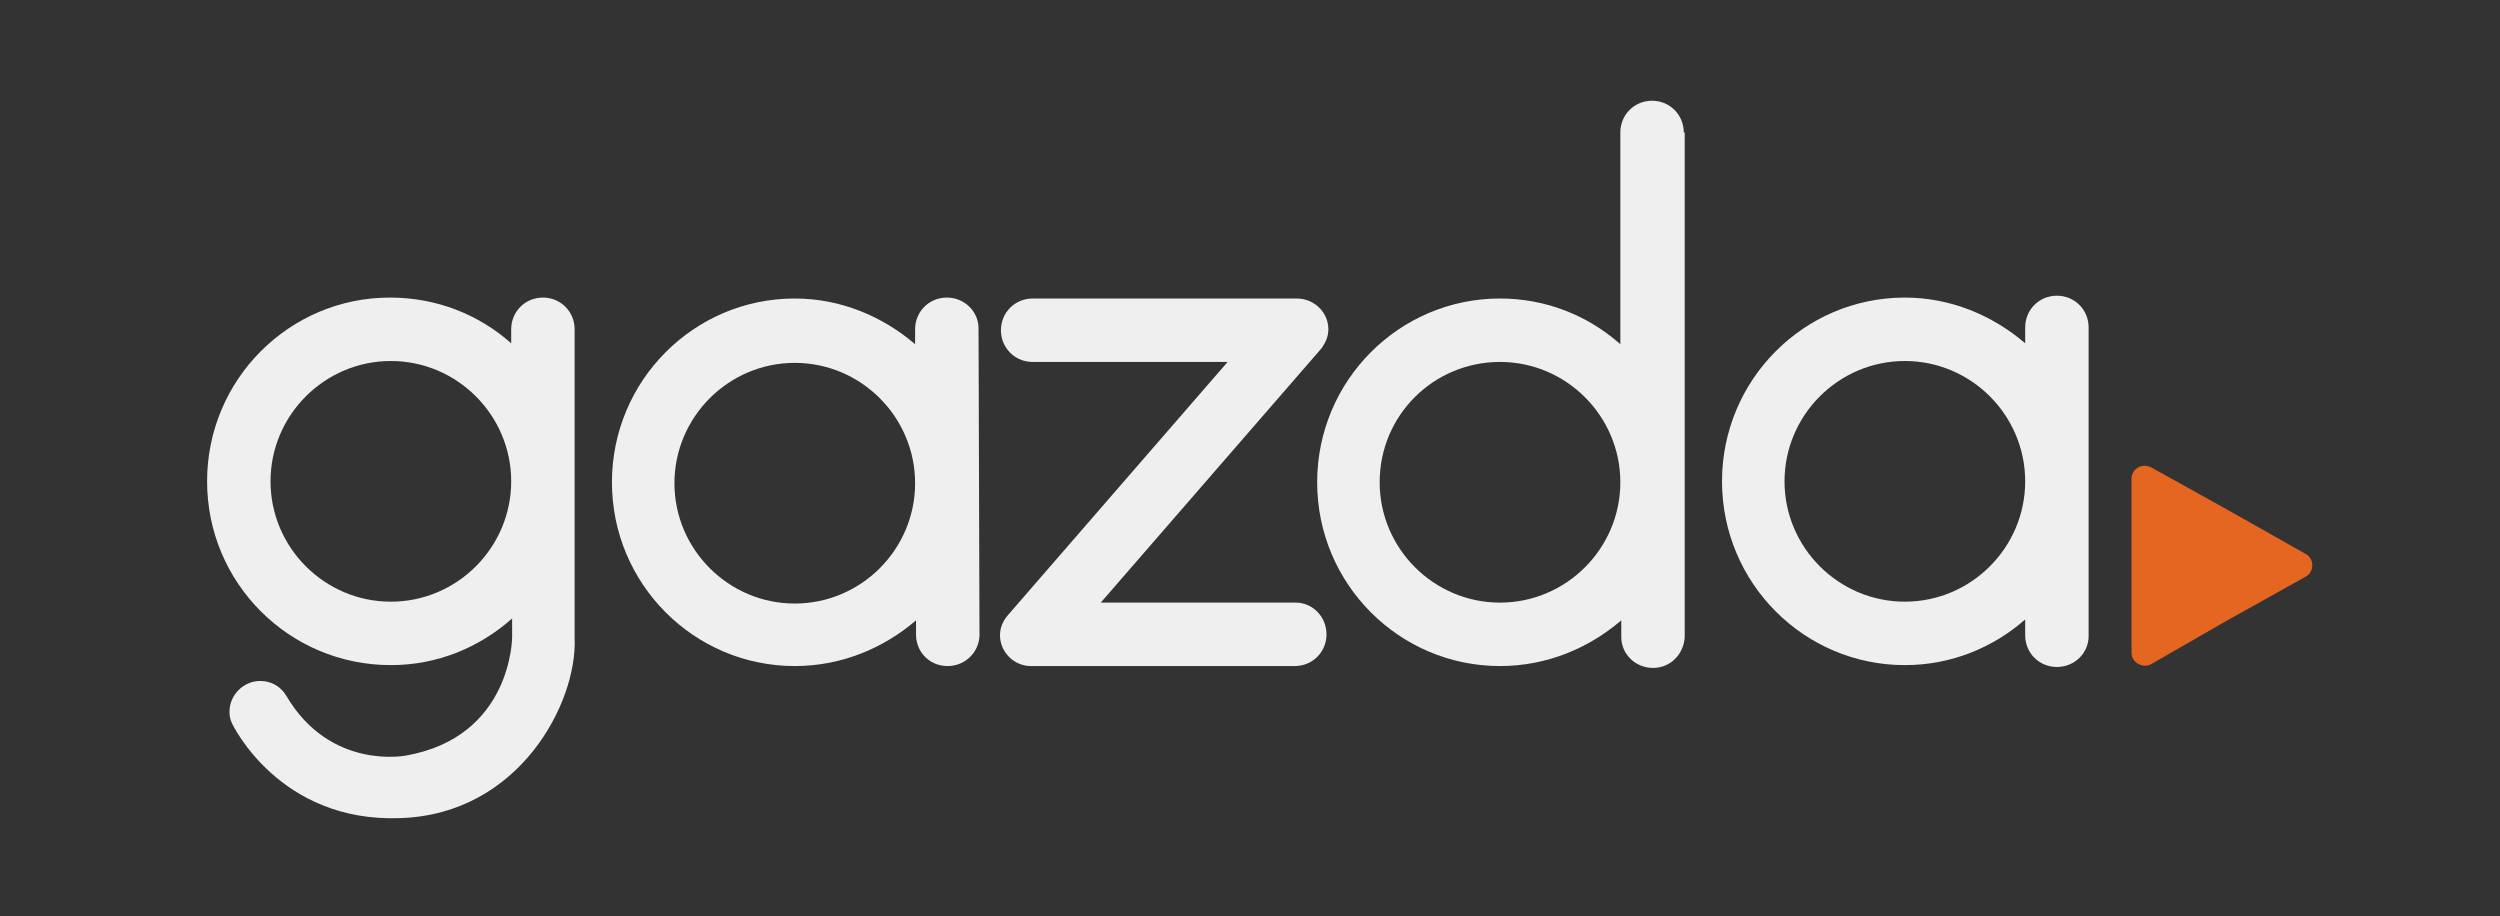
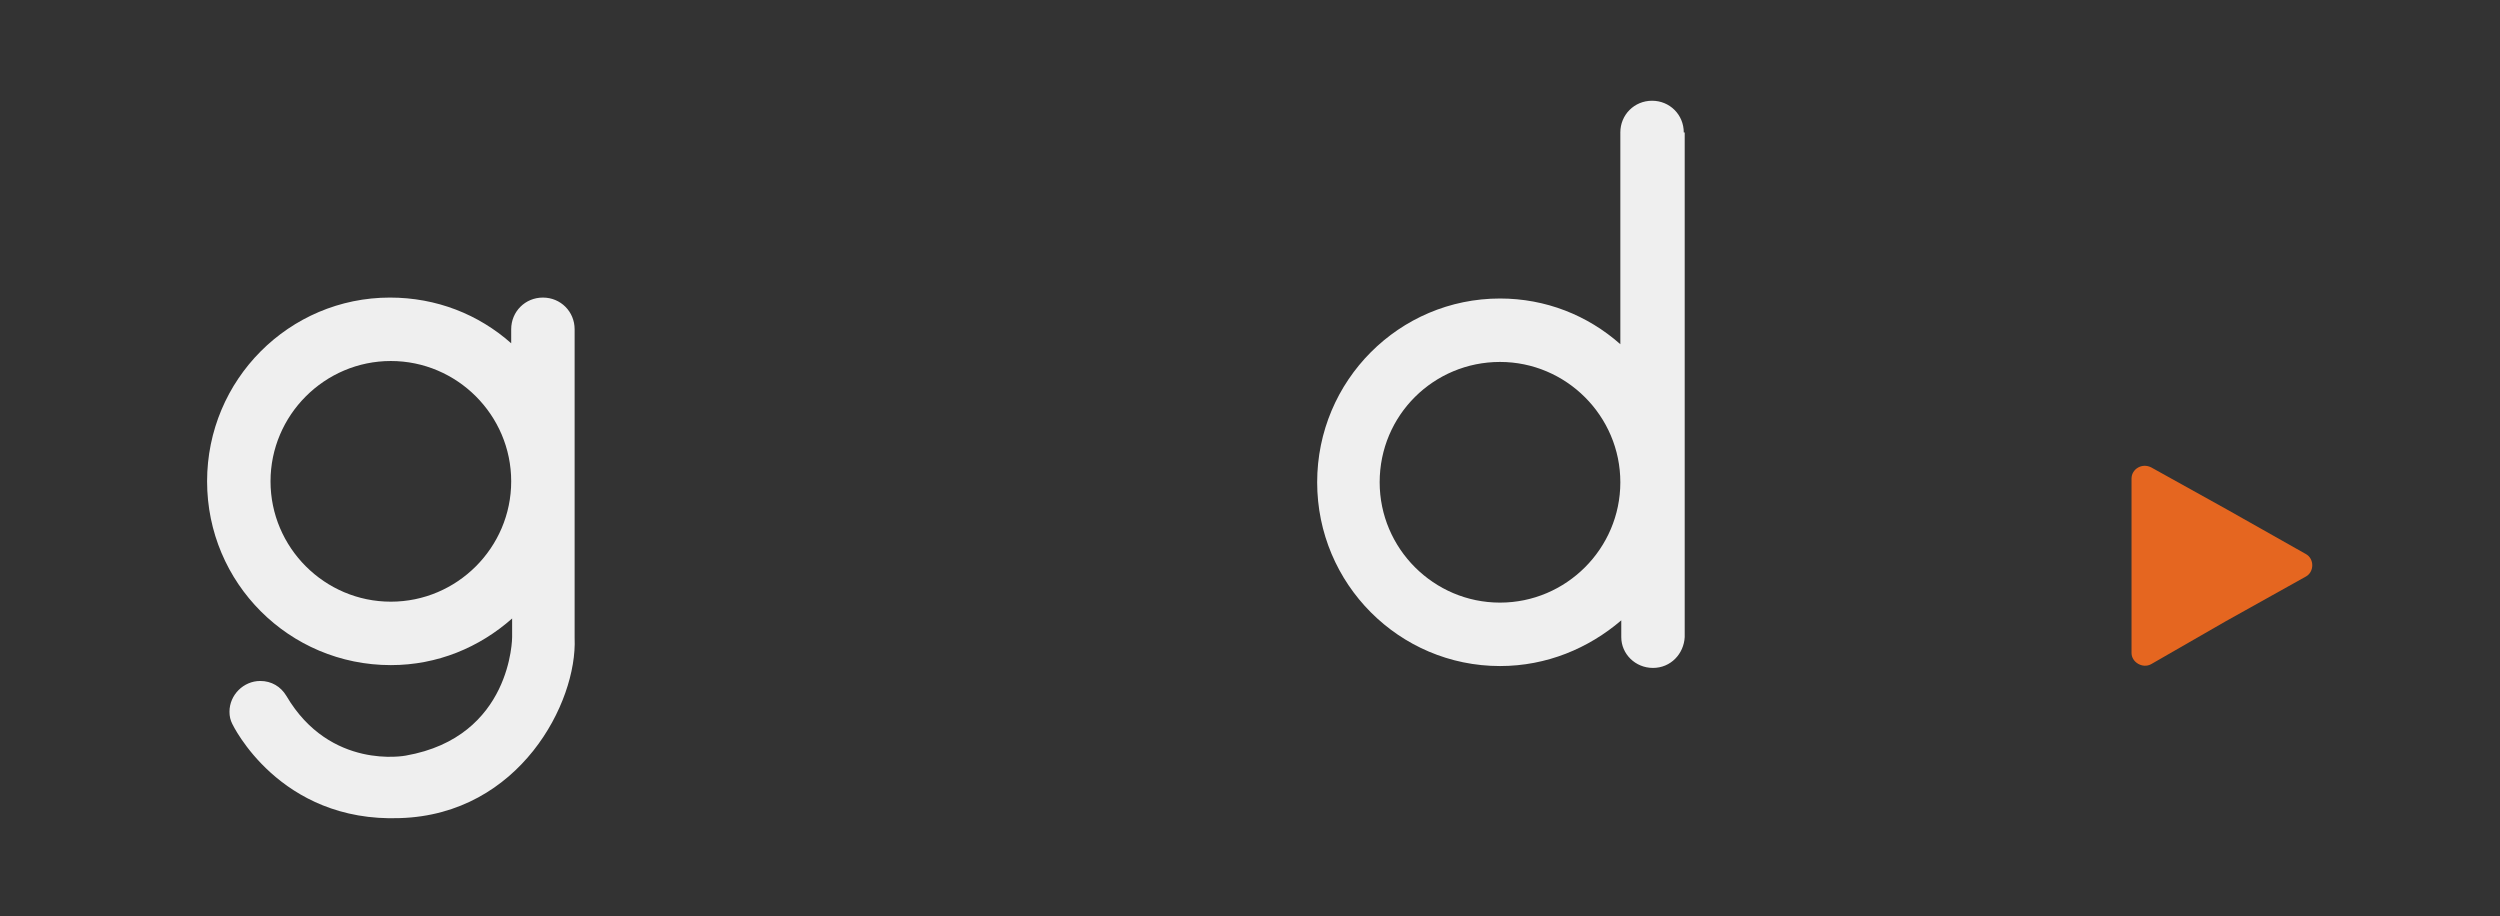
<svg xmlns="http://www.w3.org/2000/svg" version="1.1" id="conceito-1" x="0px" y="0px" viewBox="0 0 268 98.2" style="enable-background:new 0 0 268 98.2;" xml:space="preserve">
  <rect x="0" y="0" width="268" height="98.2" fill="#333333" stroke="none" />
  <style type="text/css">
	.st0{fill:#EFEFEF;}
	.st1{fill:#E56620;}
</style>
  <g>
-     <path class="st0" d="M138.9,64.6H118l23.7-27.3l0,0c0.4-0.6,0.7-1.2,0.7-2c0-1.8-1.5-3.3-3.4-3.3l0,0l0,0h-28.3   c-1.9,0-3.4,1.5-3.4,3.4s1.5,3.4,3.4,3.4h20.9L108,66l0,0l0,0l0,0l0,0l0,0c-0.5,0.6-0.8,1.3-0.8,2.1c0,1.8,1.5,3.3,3.3,3.3h28.3   c1.9,0,3.4-1.5,3.4-3.4S140.7,64.6,138.9,64.6z" />
-     <path class="st0" d="M104.9,35.2c0-1.8-1.5-3.3-3.4-3.3s-3.4,1.5-3.4,3.4l0,0l0,0v1.6c-3.5-3-8-4.9-12.9-4.9   c-10.8,0-19.6,8.8-19.6,19.7s8.8,19.7,19.6,19.7c5,0,9.5-1.9,13-4.9v1.7l0,0c0.1,1.8,1.5,3.2,3.4,3.2c1.8,0,3.3-1.4,3.4-3.2l0,0   l0,0v-0.1V68L104.9,35.2L104.9,35.2z M85.2,64.7c-7.1,0-12.9-5.8-12.9-12.9s5.8-12.9,12.9-12.9s12.9,5.8,12.9,12.9   S92.3,64.7,85.2,64.7z" />
    <path class="st0" d="M61.6,68.4L61.6,68.4v-33v-0.1c0-1.9-1.5-3.4-3.4-3.4s-3.4,1.5-3.4,3.4l0,0l0,0l0,0l0,0v1.5   c-3.5-3.1-8-4.9-13-4.9c-10.8,0-19.6,8.8-19.6,19.7S31,71.3,41.9,71.3c5,0,9.5-1.9,13-5v2c0,0,0,10.7-11.4,12.7   c0,0-8.1,1.6-12.8-6.4c-0.6-1-1.6-1.6-2.8-1.6c-1.8,0-3.3,1.5-3.3,3.3c0,0.5,0.1,0.9,0.3,1.3l0,0c0,0,5,10.6,18,10.1   C55.7,87.3,61.9,75.3,61.6,68.4L61.6,68.4z M41.9,64.5c-7.1,0-12.9-5.8-12.9-12.9s5.8-12.9,12.9-12.9s12.9,5.8,12.9,12.9   C54.8,58.7,49,64.5,41.9,64.5z" />
    <path class="st0" d="M180.5,14.2c0-1.9-1.5-3.4-3.4-3.4s-3.4,1.5-3.4,3.4l0,0l0,0v22.7c-3.5-3.1-8-4.9-12.9-4.9   c-10.8,0-19.6,8.8-19.6,19.7s8.8,19.7,19.6,19.7c5,0,9.5-1.9,13-4.9v1.8l0,0c0,1.8,1.5,3.3,3.4,3.3s3.3-1.5,3.4-3.3l0,0V14.2H180.5   L180.5,14.2z M160.8,64.6c-7.1,0-12.9-5.8-12.9-12.9c0-7.2,5.8-12.9,12.9-12.9c7.1,0,12.9,5.8,12.9,12.9S167.9,64.6,160.8,64.6z" />
-     <path class="st0" d="M223.9,35.1c0-1.9-1.5-3.4-3.4-3.4s-3.4,1.5-3.4,3.4v0.1v1.6c-3.5-3-8-4.9-12.9-4.9   c-10.8,0-19.6,8.8-19.6,19.7s8.8,19.7,19.6,19.7c5,0,9.5-1.9,12.9-4.9V68v0.1c0,1.9,1.5,3.4,3.4,3.4s3.4-1.5,3.4-3.3l0,0V35.1z    M204.2,64.5c-7.1,0-12.9-5.8-12.9-12.9s5.8-12.9,12.9-12.9s12.9,5.8,12.9,12.9S211.3,64.5,204.2,64.5z" />
  </g>
  <path class="st1" d="M230.6,71.2c-0.9,0.5-2.1-0.2-2.1-1.2v-9.4v-9.3c0-1,1.1-1.7,2.1-1.2l8.1,4.5l8.5,4.8c0.9,0.5,0.9,1.9,0,2.4  l-8.6,4.8L230.6,71.2z" />
</svg>